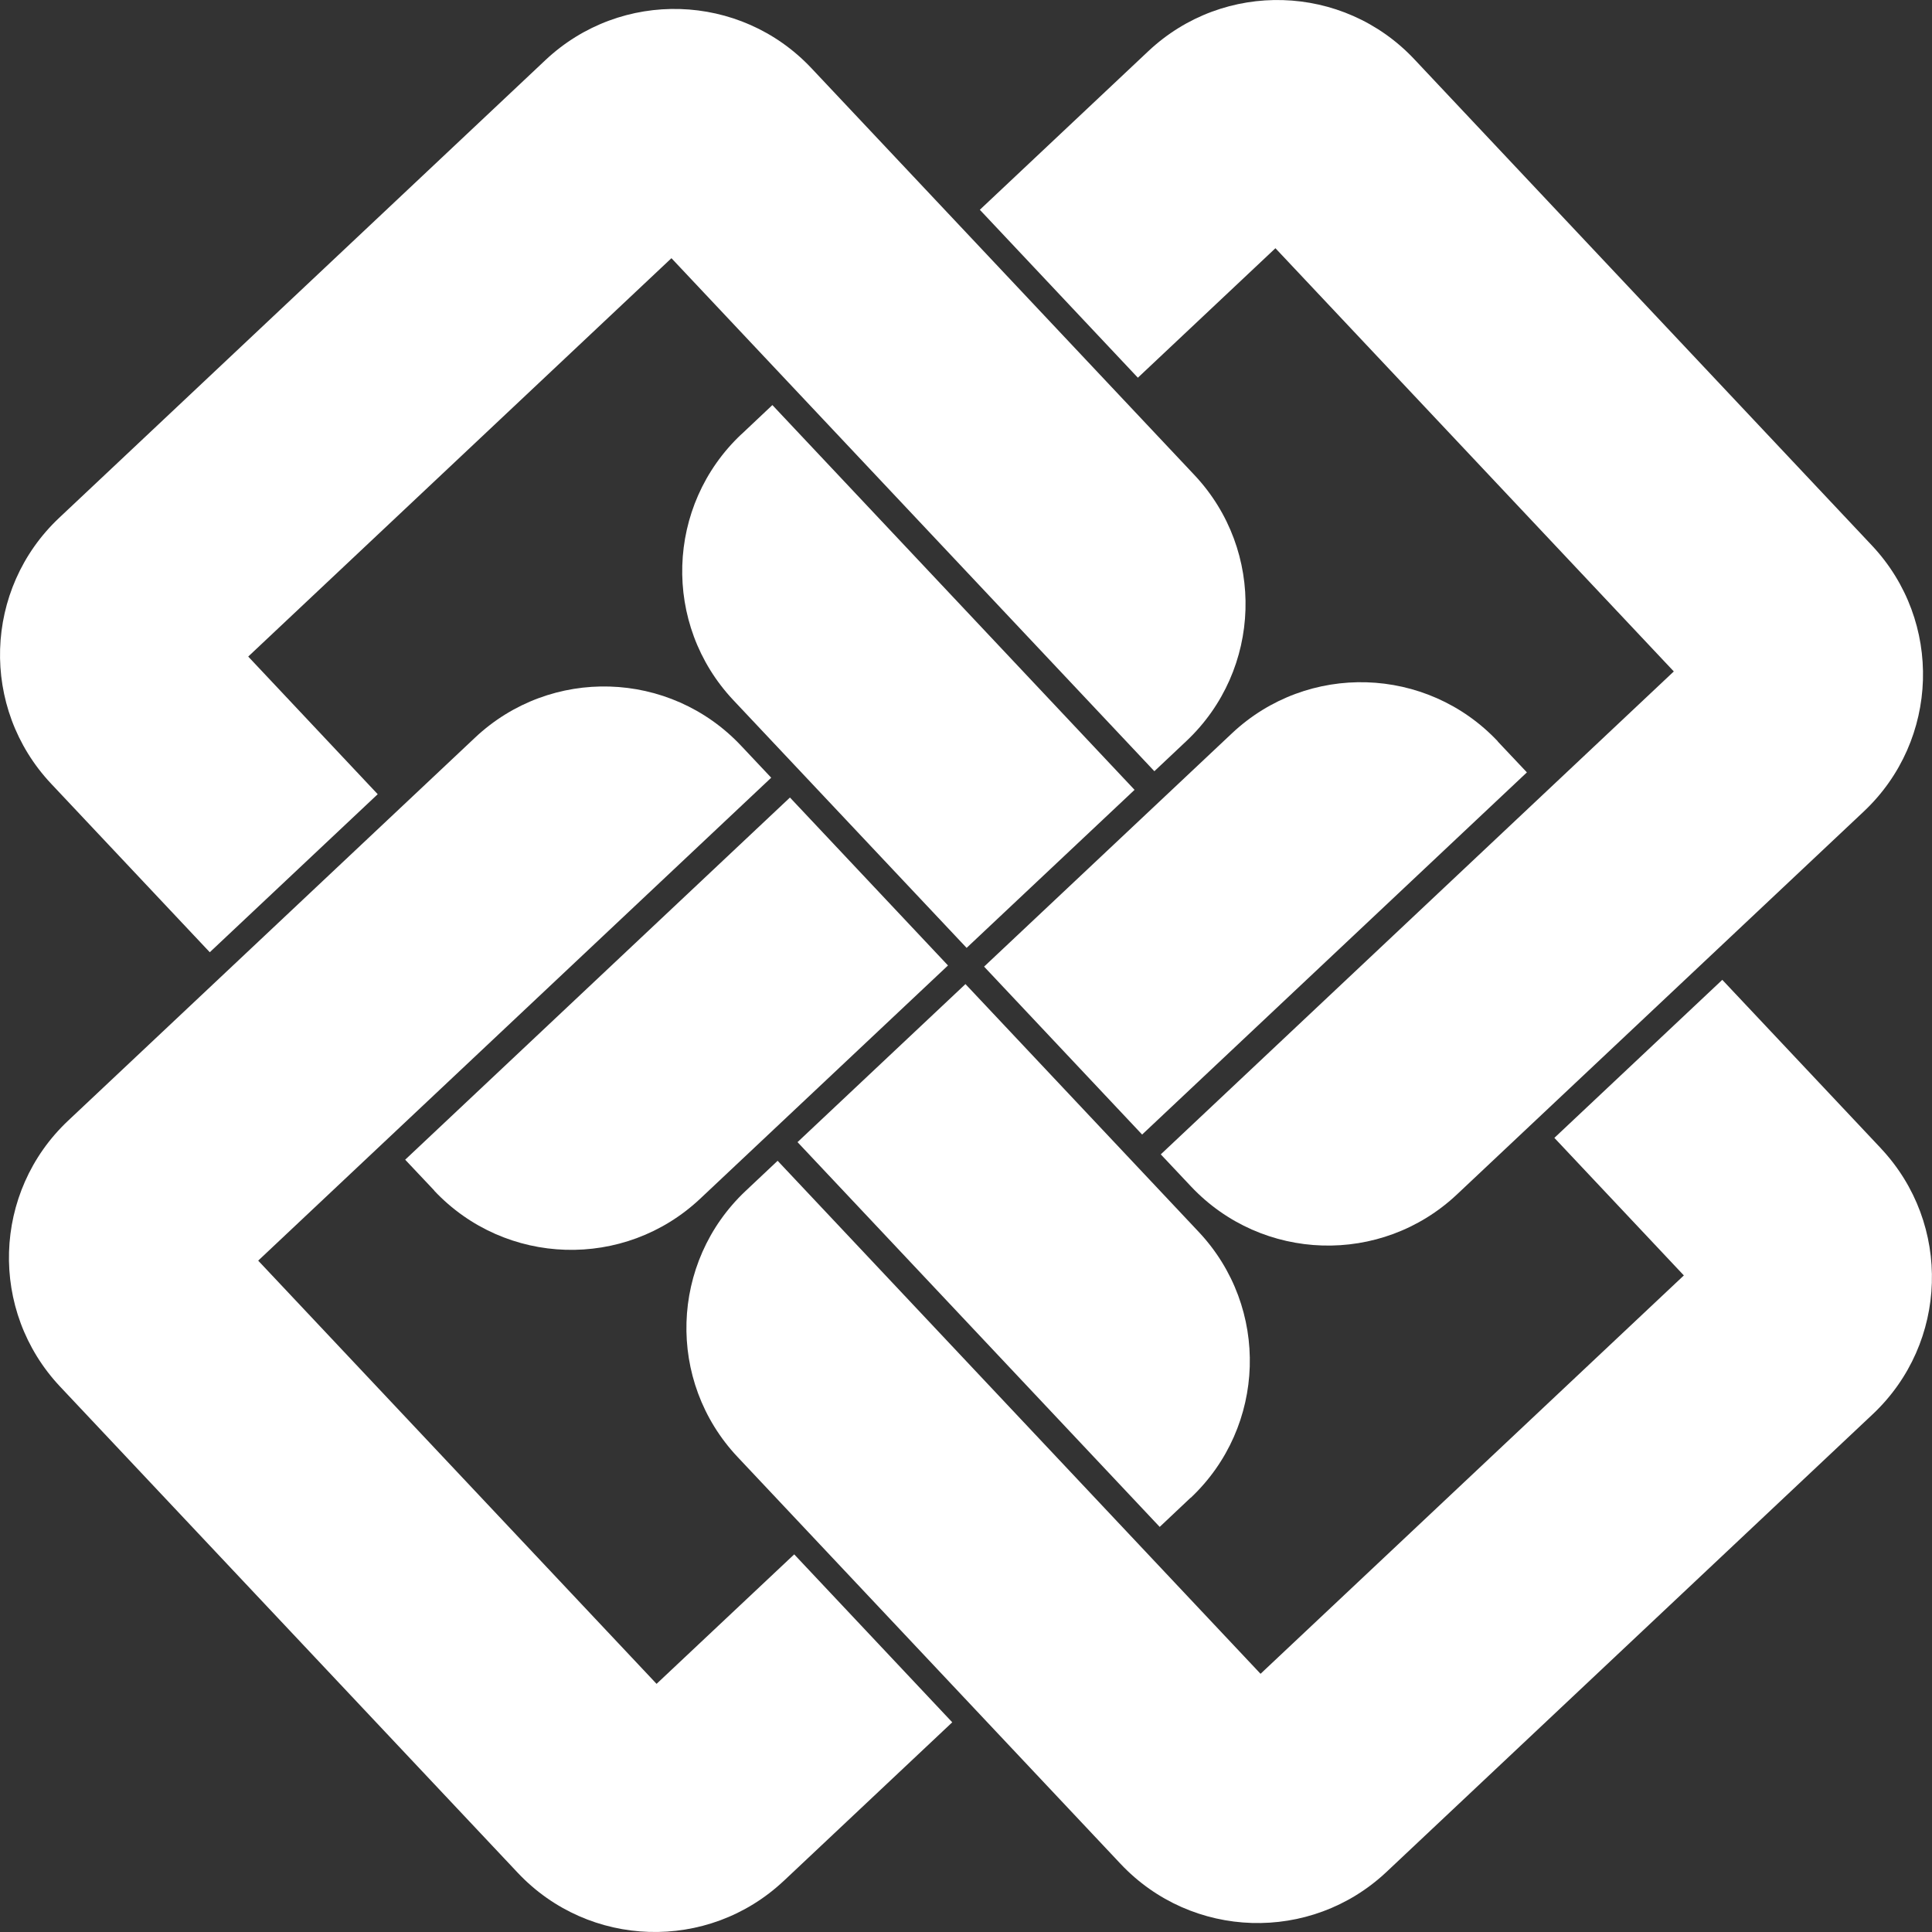
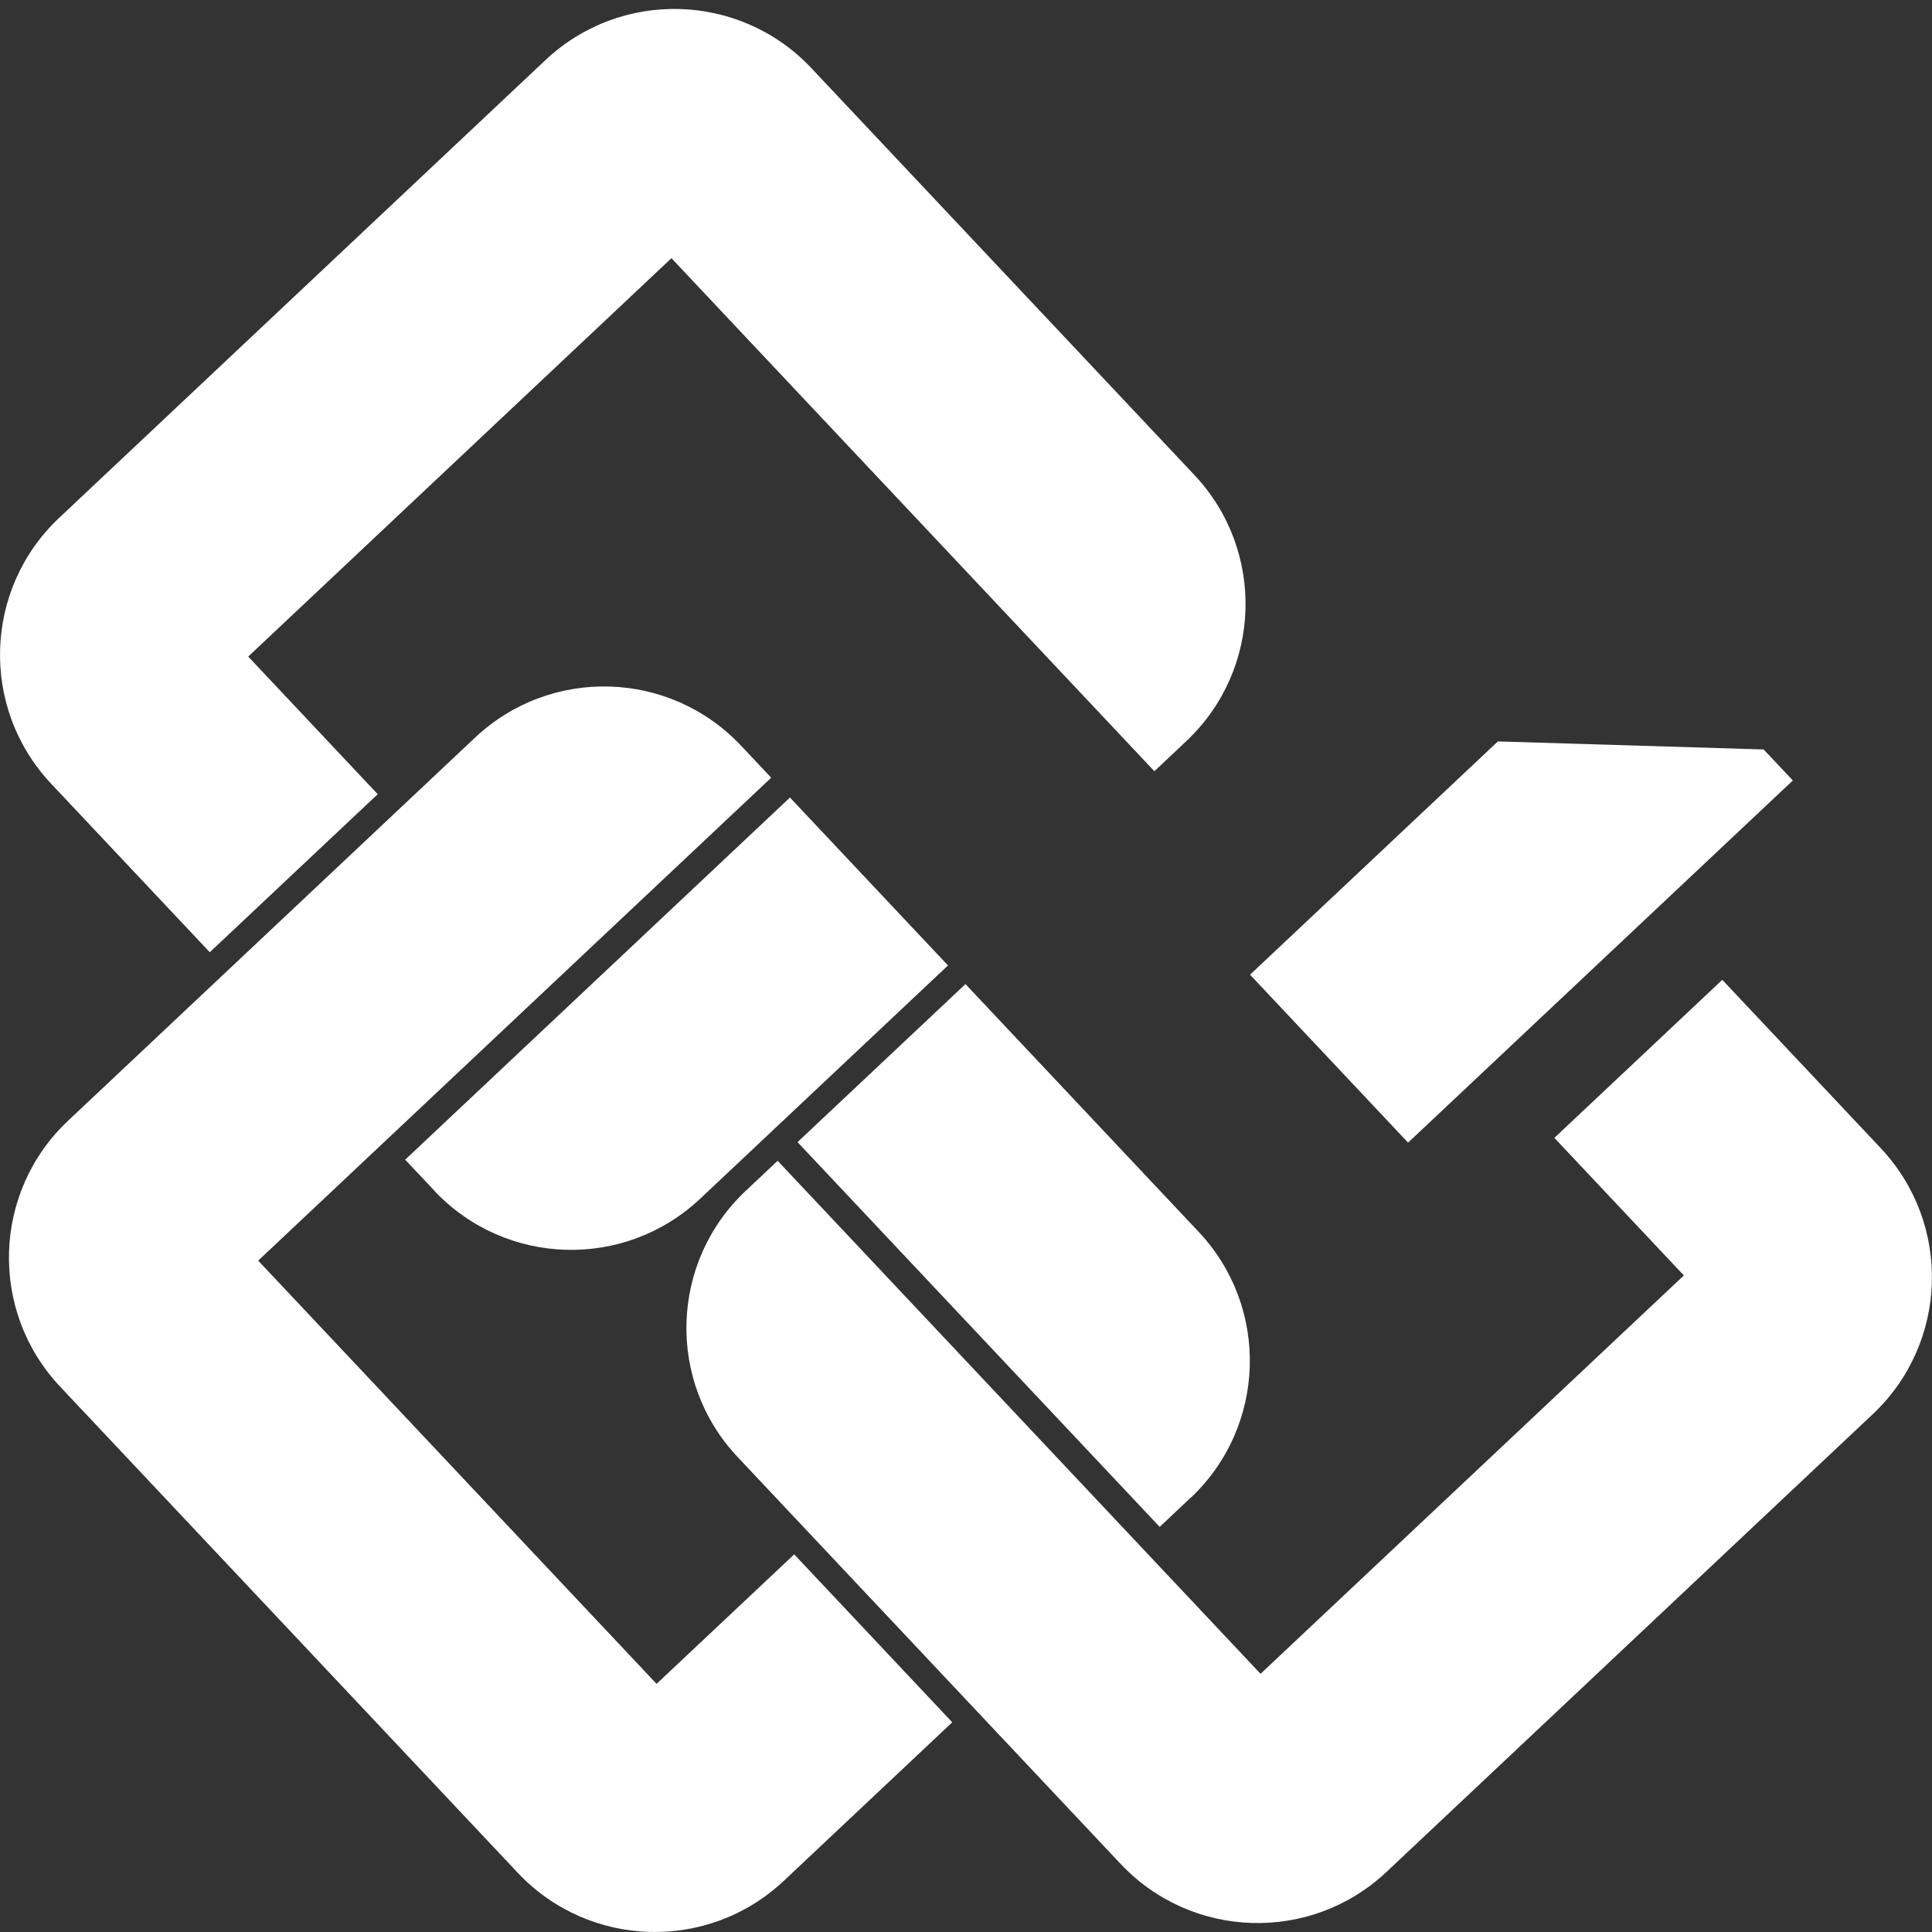
<svg xmlns="http://www.w3.org/2000/svg" id="Layer_1" data-name="Layer 1" viewBox="0 0 500 500.02">
  <rect x="0" y="0" width="500" height="500.02" fill="#333333" stroke="none" />
  <defs>
    <style>      .cls-1 {        fill: #fff;      }    </style>
  </defs>
  <path class="cls-1" d="M112.37,308.14c18.44,19.59,49.24,20.52,68.83,2.09l64.14-60.37-40.9-43.46-99.58,93.73,7.54,7.99-.03.03Z" />
  <path class="cls-1" d="M13.24,202.83l41.05,43.61,43.46-40.9-33.51-35.62,109.53-103.1,124.98,132.77,8.29-7.81c19.57-18.44,20.5-49.24,2.09-68.83L209.99,17.64c-18.44-19.59-49.24-20.52-68.83-2.09L15.33,134c-19.59,18.44-20.52,49.24-2.09,68.83Z" />
  <path class="cls-1" d="M308.14,387.65c19.57-18.44,20.52-49.24,2.09-68.83l-60.37-64.14-43.46,40.9,93.73,99.58,7.99-7.54.03.03Z" />
  <path class="cls-1" d="M202.83,486.78l43.61-41.05-40.9-43.46-35.62,33.51-103.1-109.53,132.77-124.98-7.81-8.29c-18.44-19.59-49.24-20.52-68.83-2.09l-105.31,99.13c-19.59,18.44-20.52,49.24-2.09,68.83l118.45,125.83c18.44,19.57,49.24,20.52,68.83,2.09h0Z" />
-   <path class="cls-1" d="M387.65,191.88c-18.44-19.59-49.24-20.52-68.83-2.09l-64.14,60.37,40.9,43.46,99.58-93.73-7.54-7.99.03-.03Z" />
+   <path class="cls-1" d="M387.65,191.88l-64.14,60.37,40.9,43.46,99.58-93.73-7.54-7.99.03-.03Z" />
  <path class="cls-1" d="M486.78,297.19l-41.05-43.61-43.46,40.9,33.51,35.6-109.55,103.1-124.98-132.77-8.29,7.81c-19.57,18.44-20.52,49.24-2.09,68.83l99.13,105.31c18.44,19.59,49.24,20.52,68.83,2.09l125.83-118.45c19.59-18.44,20.52-49.24,2.09-68.83" />
-   <path class="cls-1" d="M191.88,112.37c-19.59,18.44-20.52,49.24-2.09,68.83l60.37,64.11,43.46-40.9-93.73-99.58-7.99,7.54h-.03Z" />
-   <path class="cls-1" d="M297.19,13.24l-43.61,41.05,40.9,43.46,35.6-33.51,103.1,109.53-132.77,124.98,7.81,8.29c18.44,19.57,49.24,20.52,68.83,2.09l105.31-99.13c19.57-18.44,20.52-49.24,2.09-68.83L366.02,15.33c-18.41-19.59-49.24-20.52-68.83-2.09" />
</svg>